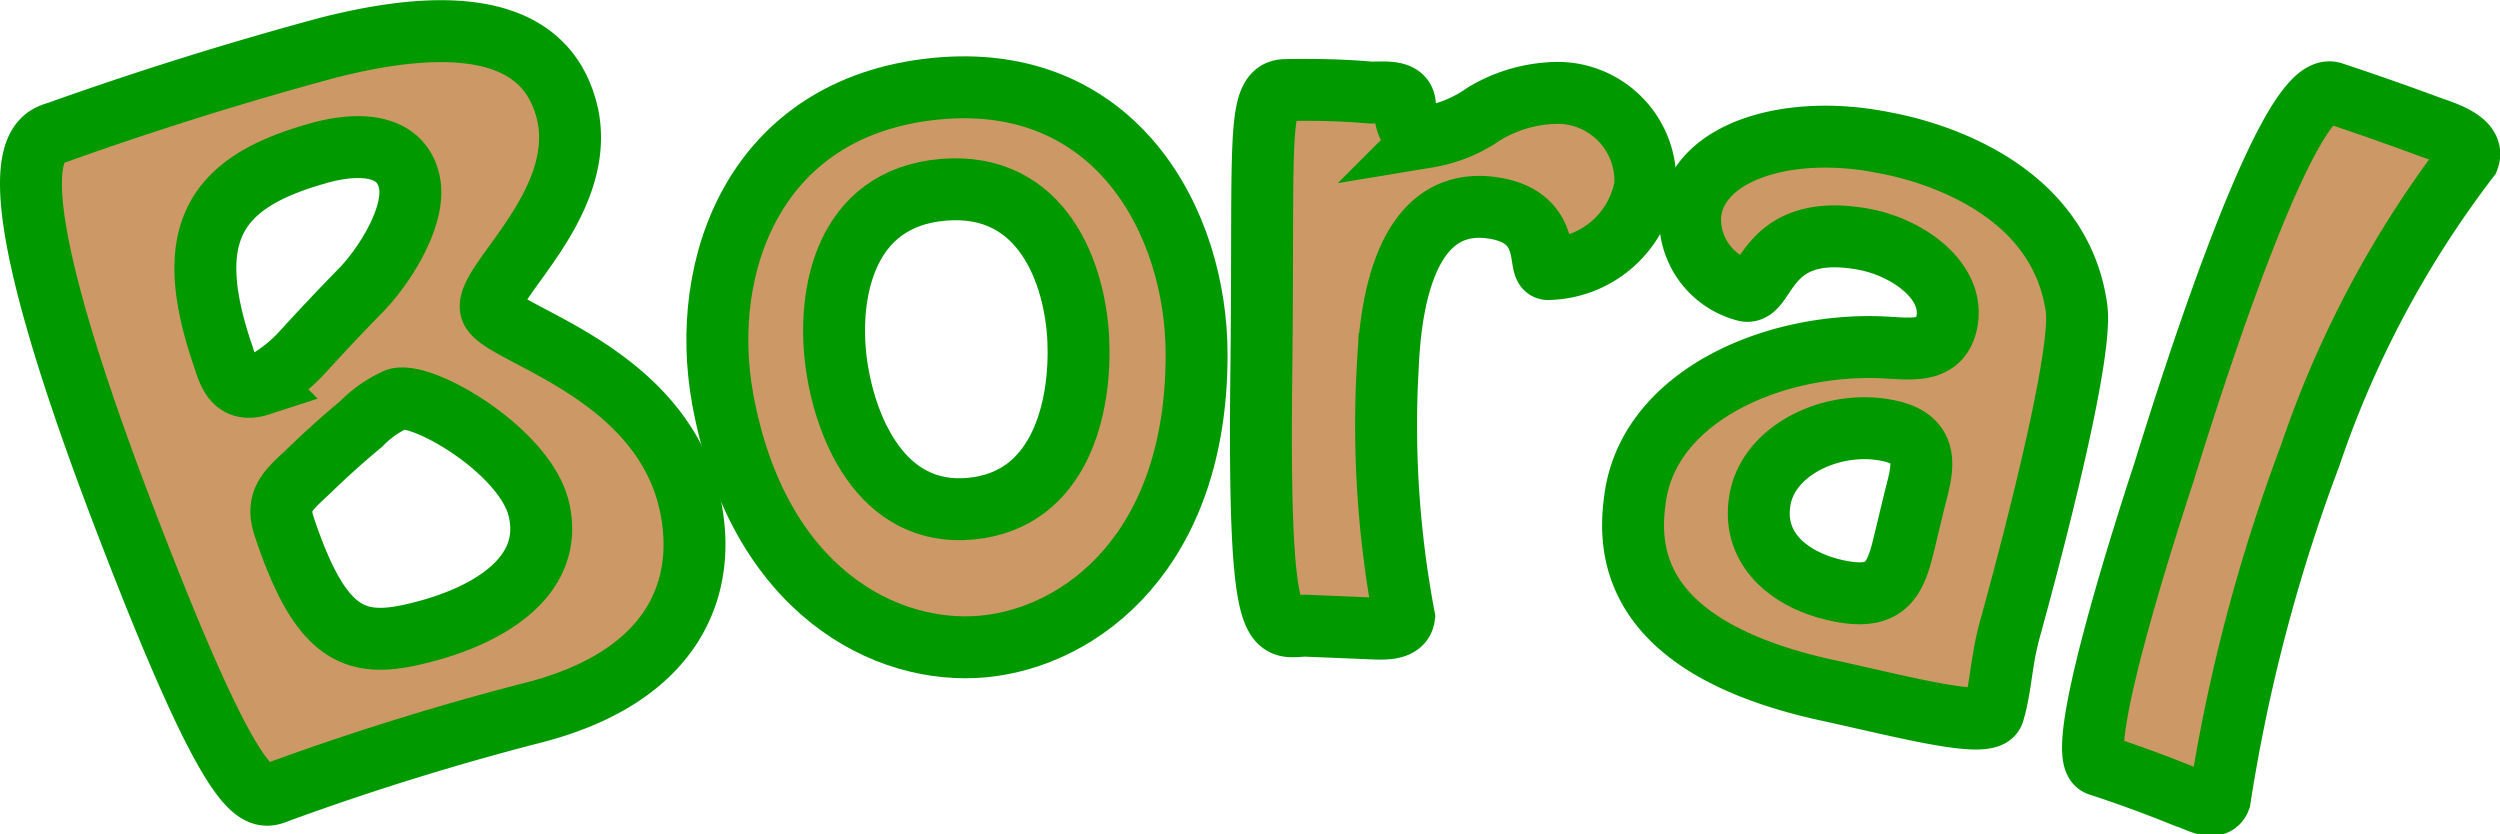
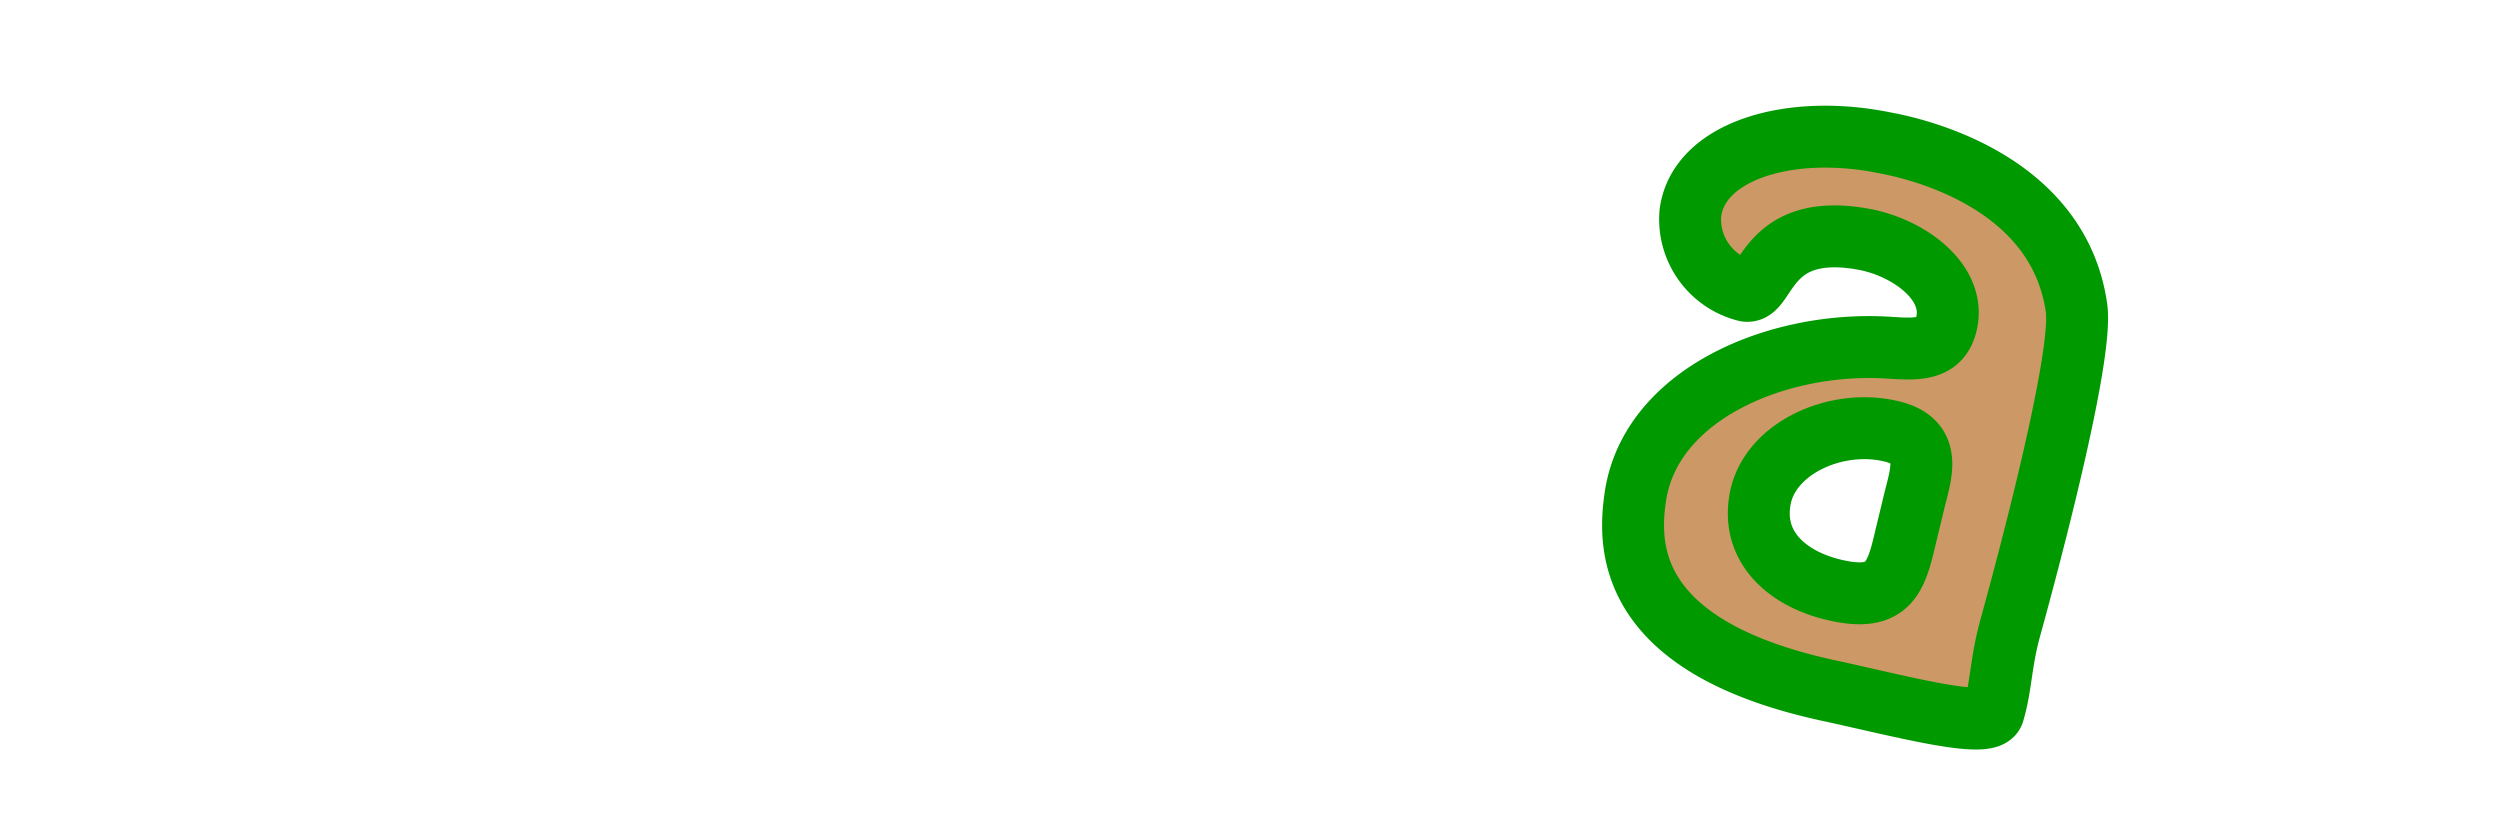
<svg xmlns="http://www.w3.org/2000/svg" viewBox="0 0 80.75 26.95">
  <defs>
    <style>.cls-1{fill:#c96;stroke:#090;stroke-miterlimit:10;stroke-width:2px;}</style>
  </defs>
  <title>boral</title>
  <g id="Layer_2" data-name="Layer 2">
    <g id="Layer_1-2" data-name="Layer 1">
-       <path class="cls-1" d="M9.06,25.55c-.67.24-1.26,1-4.89-8.43C-.64,4.67,1.3,4.46,1.87,4.27q4.32-1.54,8.73-2.73C16.65,0,18,2.12,18.35,3.77c.55,2.9-2.71,5.38-2.49,6.21s5.7,2,6.48,6.57c.46,2.63-.73,5.36-5.16,6.48Q13.07,24.09,9.06,25.55ZM11.7,9.33c.76-.8,1.78-2.43,1.51-3.5-.31-1.26-1.79-1.22-3-.86-3.27.93-4.37,2.56-3,6.54.17.51.33,1.2,1.19.92A5,5,0,0,0,9.8,11.34Q10.73,10.32,11.7,9.33ZM10,15.19c-.68.64-1.1.95-.83,1.79,1.29,3.9,2.5,4,4.8,3.35,2-.58,3.91-1.81,3.44-3.86-.42-1.88-3.74-3.83-4.59-3.58a3.68,3.68,0,0,0-1.15.8Q10.78,14.43,10,15.19Z" />
-       <path class="cls-1" d="M23.34,12.87c-.77-4.25,1-9.4,6.84-10s8.48,4.29,8.47,8.6c0,6.34-3.74,9.11-6.88,9.41S24.47,19.1,23.34,12.87ZM34.83,11c-.09-2.12-1.13-5.14-4.36-4.87S26.74,9.54,27,11.64s1.44,5.07,4.36,4.79S34.92,13.12,34.83,11Z" />
-       <path class="cls-1" d="M42.18,20.21c-1,0-1.54.81-1.44-8.13.09-7.48-.17-9.15.77-9.17s1.84,0,2.76.08c.5,0,1.11-.08,1.11.43s.08.92.74,1a4.4,4.4,0,0,0,1.81-.74A4.68,4.68,0,0,1,50.39,3a2.84,2.84,0,0,1,2.75,3A3.25,3.25,0,0,1,50,8.69c-.38,0,.25-1.8-2-2-2.72-.21-3.09,3.45-3.17,5.06a33.34,33.34,0,0,0,.52,8.17c-.06.43-.67.39-1,.38Z" />
      <path class="cls-1" d="M61,11.23c.92.06,1.66.1,1.87-.77.32-1.34-1.2-2.44-2.61-2.72C57,7.11,57.08,9.52,56.39,9.39A2.38,2.38,0,0,1,54.6,6.87c.27-2,3.21-2.88,6.26-2.26,1,.18,5.62,1.21,6.21,5.33.25,1.69-1.88,9.4-2.13,10.31-.32,1.14-.29,1.88-.55,2.76-.16.54-2.72-.13-5.16-.67-6.57-1.37-6.65-4.55-6.42-6.21C53.24,12.75,57.41,11,61,11.23Zm.82,5c.22-.92.66-2-.78-2.31-1.78-.4-3.9.58-4.19,2.21s1,2.62,2.47,2.94c1.67.37,1.92-.39,2.22-1.68Z" />
-       <path class="cls-1" d="M67.79,24.71c-.93-.3,1.92-8.88,2.11-9.47C70.29,14,73.81,2.45,75.35,3q1.6.53,3.19,1.12c.37.13,1.4.44,1.19,1a33.41,33.41,0,0,0-5.11,9.59,55.74,55.74,0,0,0-2.92,11.1c-.16.43-.81,0-1.1-.07Q69.2,25.17,67.79,24.71Z" />
    </g>
  </g>
</svg>